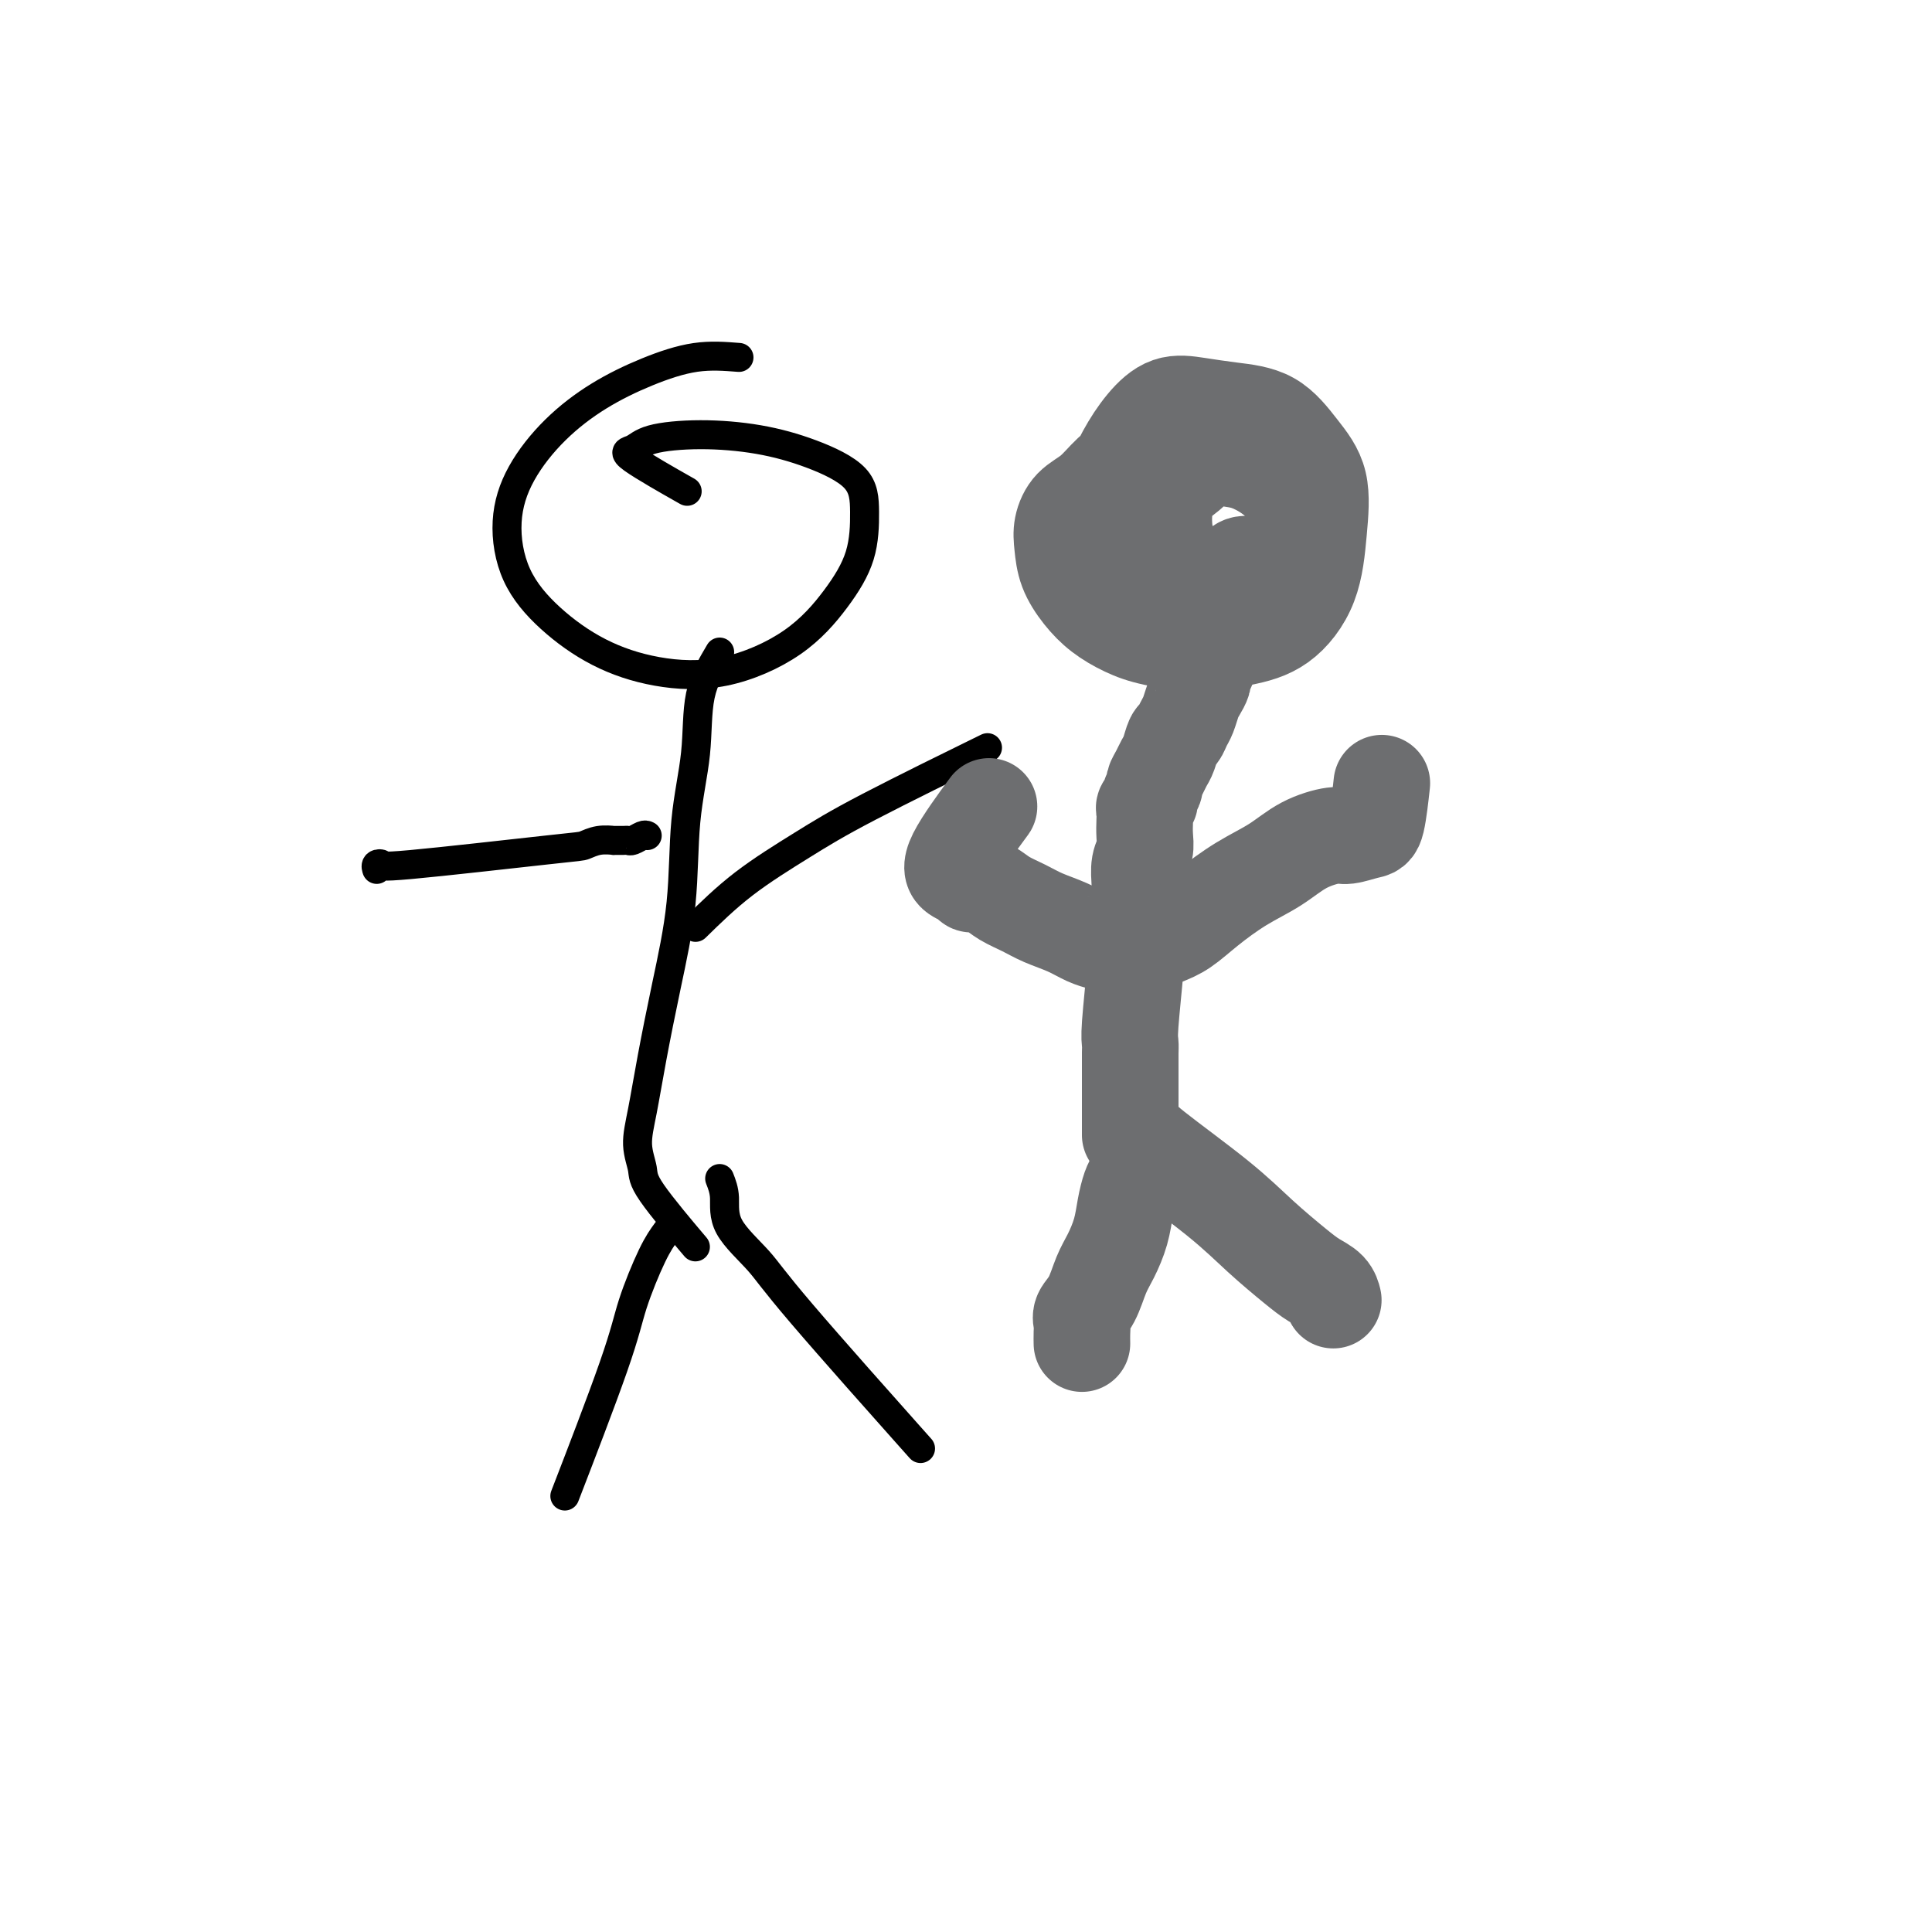
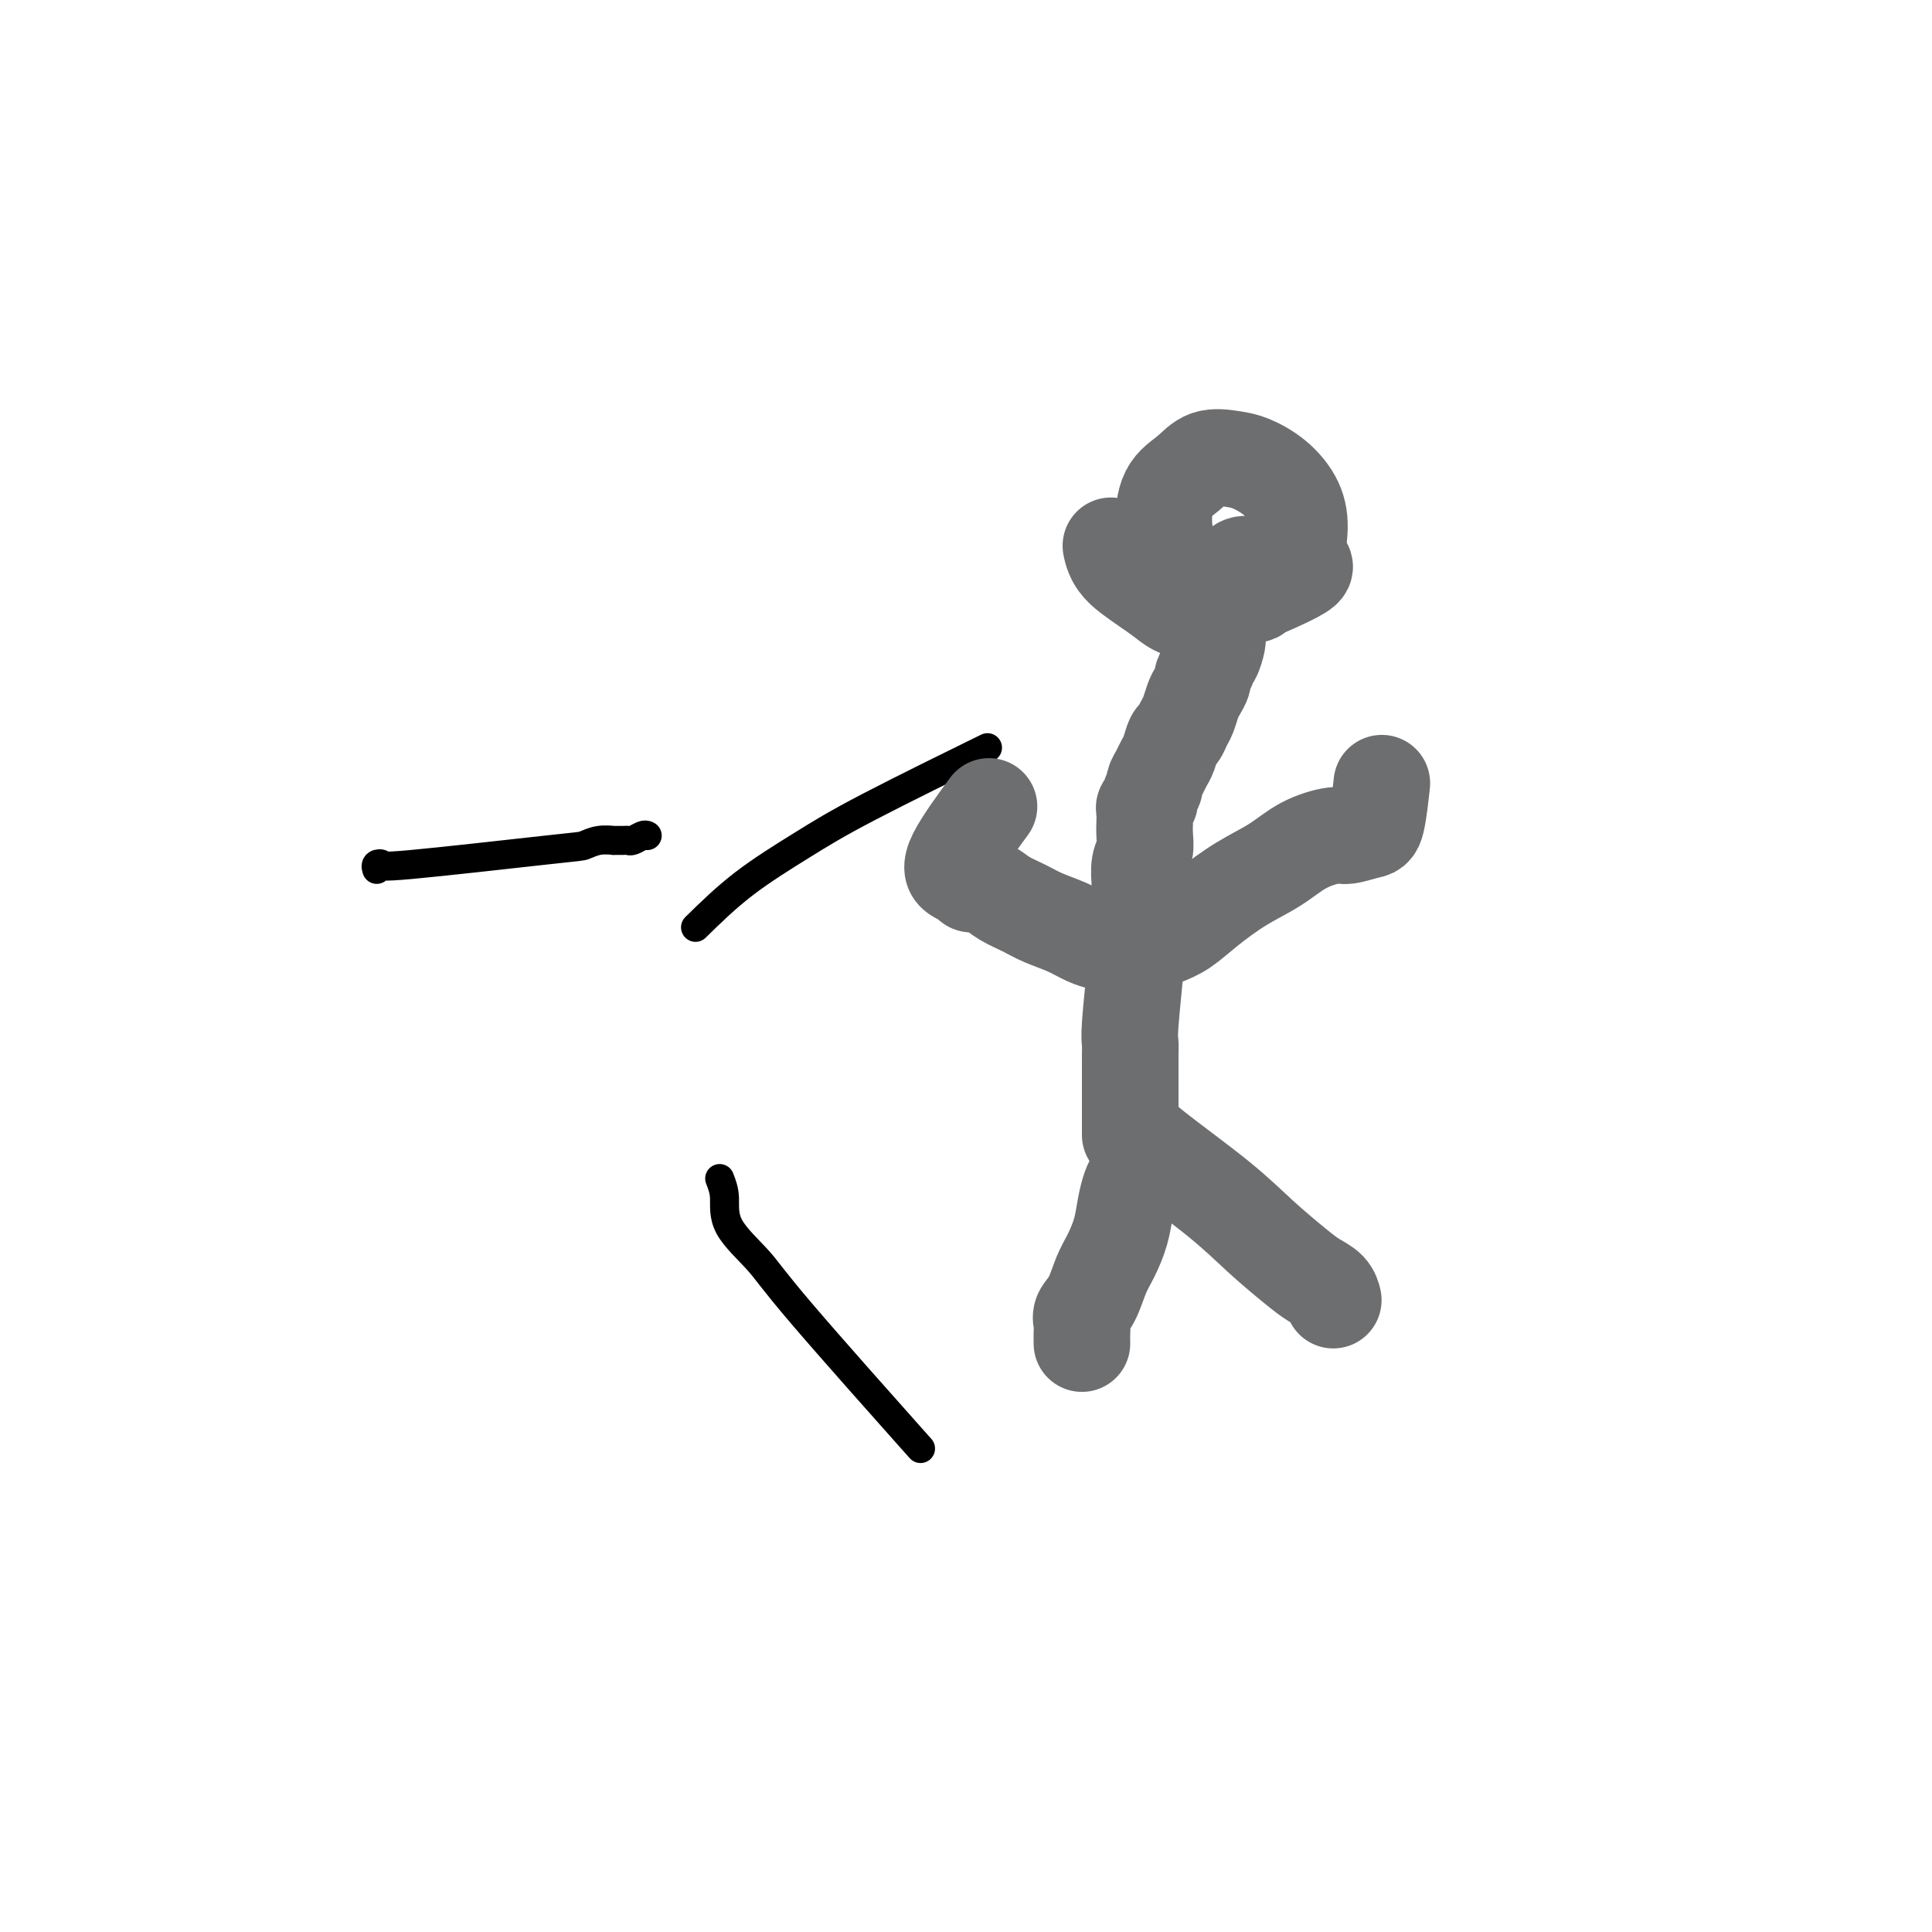
<svg xmlns="http://www.w3.org/2000/svg" viewBox="0 0 400 400" version="1.1">
  <g fill="none" stroke="#000000" stroke-width="6" stroke-linecap="round" stroke-linejoin="round">
-     <path d="M153,74c-2.915,-0.230 -5.830,-0.460 -9,0c-3.170,0.460 -6.595,1.608 -10,3c-3.405,1.392 -6.791,3.026 -10,5c-3.209,1.974 -6.242,4.286 -9,7c-2.758,2.714 -5.240,5.828 -7,9c-1.760,3.172 -2.799,6.401 -3,10c-0.201,3.599 0.434,7.567 2,11c1.566,3.433 4.061,6.330 7,9c2.939,2.670 6.322,5.113 10,7c3.678,1.887 7.651,3.219 12,4c4.349,0.781 9.075,1.012 14,0c4.925,-1.012 10.051,-3.266 14,-6c3.949,-2.734 6.721,-5.946 9,-9c2.279,-3.054 4.065,-5.949 5,-9c0.935,-3.051 1.021,-6.258 1,-9c-0.021,-2.742 -0.148,-5.020 -2,-7c-1.852,-1.980 -5.429,-3.662 -9,-5c-3.571,-1.338 -7.135,-2.333 -11,-3c-3.865,-0.667 -8.032,-1.008 -12,-1c-3.968,0.008 -7.737,0.364 -10,1c-2.263,0.636 -3.019,1.552 -4,2c-0.981,0.448 -2.187,0.428 0,2c2.187,1.572 7.768,4.735 10,6c2.232,1.265 1.116,0.633 0,0" />
-     <path d="M149,135c-1.635,2.761 -3.270,5.522 -4,9c-0.730,3.478 -0.555,7.671 -1,12c-0.445,4.329 -1.509,8.792 -2,14c-0.491,5.208 -0.410,11.161 -1,17c-0.590,5.839 -1.853,11.563 -3,17c-1.147,5.437 -2.178,10.586 -3,15c-0.822,4.414 -1.434,8.092 -2,11c-0.566,2.908 -1.085,5.047 -1,7c0.085,1.953 0.775,3.719 1,5c0.225,1.281 -0.016,2.076 2,5c2.016,2.924 6.290,7.978 8,10c1.710,2.022 0.855,1.011 0,0" />
    <path d="M144,192c3.116,-3.053 6.233,-6.105 10,-9c3.767,-2.895 8.185,-5.632 12,-8c3.815,-2.368 7.027,-4.368 14,-8c6.973,-3.632 17.707,-8.895 22,-11c4.293,-2.105 2.147,-1.053 0,0" />
    <path d="M134,173c-0.223,-0.113 -0.446,-0.227 -1,0c-0.554,0.227 -1.438,0.793 -2,1c-0.562,0.207 -0.800,0.055 -1,0c-0.200,-0.055 -0.361,-0.011 -1,0c-0.639,0.011 -1.754,-0.010 -2,0c-0.246,0.010 0.378,0.053 0,0c-0.378,-0.053 -1.757,-0.200 -3,0c-1.243,0.200 -2.351,0.746 -3,1c-0.649,0.254 -0.839,0.215 -8,1c-7.161,0.785 -21.292,2.393 -28,3c-6.708,0.607 -5.994,0.214 -6,0c-0.006,-0.214 -0.732,-0.250 -1,0c-0.268,0.250 -0.076,0.786 0,1c0.076,0.214 0.038,0.107 0,0" />
-     <path d="M138,255c-0.864,1.183 -1.729,2.367 -3,5c-1.271,2.633 -2.949,6.716 -4,10c-1.051,3.284 -1.475,5.769 -4,13c-2.525,7.231 -7.150,19.209 -9,24c-1.850,4.791 -0.925,2.396 0,0" />
    <path d="M149,244c0.465,1.188 0.931,2.375 1,4c0.069,1.625 -0.258,3.687 1,6c1.258,2.313 4.100,4.878 6,7c1.900,2.122 2.858,3.802 9,11c6.142,7.198 17.469,19.914 22,25c4.531,5.086 2.265,2.543 0,0" />
  </g>
  <g fill="none" stroke="#6D6E70" stroke-width="20" stroke-linecap="round" stroke-linejoin="round">
-     <path d="M237,94c-0.293,-0.050 -0.585,-0.100 -1,0c-0.415,0.100 -0.952,0.351 -2,1c-1.048,0.649 -2.607,1.698 -4,3c-1.393,1.302 -2.620,2.857 -4,4c-1.380,1.143 -2.911,1.873 -4,3c-1.089,1.127 -1.734,2.650 -2,4c-0.266,1.350 -0.151,2.525 0,4c0.151,1.475 0.339,3.249 1,5c0.661,1.751 1.793,3.479 3,5c1.207,1.521 2.487,2.836 4,4c1.513,1.164 3.260,2.177 5,3c1.740,0.823 3.474,1.457 6,2c2.526,0.543 5.843,0.996 9,1c3.157,0.004 6.155,-0.440 9,-1c2.845,-0.560 5.536,-1.235 8,-3c2.464,-1.765 4.700,-4.619 6,-8c1.300,-3.381 1.662,-7.287 2,-11c0.338,-3.713 0.651,-7.233 0,-10c-0.651,-2.767 -2.266,-4.783 -4,-7c-1.734,-2.217 -3.587,-4.636 -6,-6c-2.413,-1.364 -5.387,-1.673 -8,-2c-2.613,-0.327 -4.864,-0.674 -7,-1c-2.136,-0.326 -4.156,-0.633 -6,0c-1.844,0.633 -3.511,2.206 -5,4c-1.489,1.794 -2.801,3.811 -4,6c-1.199,2.189 -2.284,4.551 -3,7c-0.716,2.449 -1.062,4.985 -1,7c0.062,2.015 0.531,3.507 1,5" />
    <path d="M230,113c0.550,2.973 1.926,4.405 4,6c2.074,1.595 4.847,3.352 7,5c2.153,1.648 3.686,3.187 9,2c5.314,-1.187 14.408,-5.101 18,-7c3.592,-1.899 1.682,-1.784 1,-3c-0.682,-1.216 -0.137,-3.765 0,-6c0.137,-2.235 -0.133,-4.156 -1,-6c-0.867,-1.844 -2.331,-3.610 -4,-5c-1.669,-1.390 -3.543,-2.405 -5,-3c-1.457,-0.595 -2.496,-0.769 -4,-1c-1.504,-0.231 -3.471,-0.520 -5,0c-1.529,0.520 -2.619,1.850 -4,3c-1.381,1.150 -3.052,2.120 -4,4c-0.948,1.880 -1.174,4.671 -1,7c0.174,2.329 0.747,4.195 2,6c1.253,1.805 3.187,3.549 5,5c1.813,1.451 3.505,2.607 5,3c1.495,0.393 2.792,0.021 4,0c1.208,-0.021 2.325,0.310 3,0c0.675,-0.310 0.907,-1.259 1,-2c0.093,-0.741 0.047,-1.272 0,-2c-0.047,-0.728 -0.096,-1.653 0,-2c0.096,-0.347 0.338,-0.116 0,0c-0.338,0.116 -1.257,0.117 -2,0c-0.743,-0.117 -1.310,-0.352 -2,0c-0.690,0.352 -1.505,1.290 -2,2c-0.495,0.710 -0.672,1.191 -1,2c-0.328,0.809 -0.808,1.945 -1,3c-0.192,1.055 -0.096,2.027 0,3" />
    <path d="M253,127c-0.537,1.872 -0.879,2.550 -1,3c-0.121,0.450 -0.023,0.670 0,1c0.023,0.330 -0.031,0.770 0,1c0.031,0.230 0.148,0.251 0,1c-0.148,0.749 -0.561,2.227 -1,3c-0.439,0.773 -0.905,0.840 -1,1c-0.095,0.160 0.182,0.412 0,1c-0.182,0.588 -0.822,1.512 -1,2c-0.178,0.488 0.107,0.539 0,1c-0.107,0.461 -0.606,1.332 -1,2c-0.394,0.668 -0.683,1.133 -1,2c-0.317,0.867 -0.662,2.137 -1,3c-0.338,0.863 -0.668,1.319 -1,2c-0.332,0.681 -0.666,1.585 -1,2c-0.334,0.415 -0.668,0.339 -1,1c-0.332,0.661 -0.662,2.060 -1,3c-0.338,0.940 -0.683,1.421 -1,2c-0.317,0.579 -0.606,1.254 -1,2c-0.394,0.746 -0.894,1.562 -1,2c-0.106,0.438 0.182,0.498 0,1c-0.182,0.502 -0.833,1.446 -1,2c-0.167,0.554 0.151,0.718 0,1c-0.151,0.282 -0.772,0.684 -1,1c-0.228,0.316 -0.065,0.548 0,1c0.065,0.452 0.031,1.124 0,2c-0.031,0.876 -0.061,1.956 0,3c0.061,1.044 0.212,2.053 0,3c-0.212,0.947 -0.788,1.832 -1,3c-0.212,1.168 -0.061,2.619 0,4c0.061,1.381 0.030,2.690 0,4" />
    <path d="M236,187c-0.537,3.959 -0.880,3.358 -1,4c-0.120,0.642 -0.018,2.528 0,4c0.018,1.472 -0.048,2.529 0,3c0.048,0.471 0.209,0.357 0,3c-0.209,2.643 -0.788,8.044 -1,11c-0.212,2.956 -0.057,3.466 0,4c0.057,0.534 0.015,1.091 0,2c-0.015,0.909 -0.004,2.170 0,3c0.004,0.830 0.001,1.231 0,2c-0.001,0.769 -0.000,1.908 0,3c0.000,1.092 0.000,2.139 0,3c-0.000,0.861 -0.000,1.536 0,2c0.000,0.464 0.000,0.716 0,1c-0.000,0.284 -0.000,0.598 0,1c0.000,0.402 0.000,0.891 0,1c-0.000,0.109 -0.000,-0.163 0,0c0.000,0.163 0.000,0.761 0,1c-0.000,0.239 -0.000,0.120 0,0" />
    <path d="M229,195c-0.170,0.065 -0.341,0.131 -1,0c-0.659,-0.131 -1.807,-0.458 -3,-1c-1.193,-0.542 -2.429,-1.301 -4,-2c-1.571,-0.699 -3.475,-1.340 -5,-2c-1.525,-0.660 -2.671,-1.339 -4,-2c-1.329,-0.661 -2.842,-1.305 -4,-2c-1.158,-0.695 -1.962,-1.442 -3,-2c-1.038,-0.558 -2.308,-0.926 -3,-1c-0.692,-0.074 -0.804,0.147 -1,0c-0.196,-0.147 -0.475,-0.661 -1,-1c-0.525,-0.339 -1.295,-0.503 -2,-1c-0.705,-0.497 -1.344,-1.326 0,-4c1.344,-2.674 4.670,-7.193 6,-9c1.330,-1.807 0.665,-0.904 0,0" />
    <path d="M241,194c1.290,-0.519 2.579,-1.038 4,-2c1.421,-0.962 2.972,-2.367 5,-4c2.028,-1.633 4.533,-3.494 7,-5c2.467,-1.506 4.895,-2.656 7,-4c2.105,-1.344 3.887,-2.883 6,-4c2.113,-1.117 4.556,-1.814 6,-2c1.444,-0.186 1.890,0.138 3,0c1.110,-0.138 2.885,-0.738 4,-1c1.115,-0.262 1.569,-0.186 2,-2c0.431,-1.814 0.837,-5.518 1,-7c0.163,-1.482 0.081,-0.741 0,0" />
    <path d="M235,244c-0.327,0.510 -0.654,1.019 -1,2c-0.346,0.981 -0.711,2.433 -1,4c-0.289,1.567 -0.502,3.249 -1,5c-0.498,1.751 -1.282,3.571 -2,5c-0.718,1.429 -1.369,2.465 -2,4c-0.631,1.535 -1.241,3.567 -2,5c-0.759,1.433 -1.668,2.265 -2,3c-0.332,0.735 -0.089,1.372 0,2c0.089,0.628 0.024,1.246 0,2c-0.024,0.754 -0.007,1.644 0,2c0.007,0.356 0.003,0.178 0,0" />
    <path d="M235,234c0.442,0.758 0.883,1.516 4,4c3.117,2.484 8.908,6.696 13,10c4.092,3.304 6.483,5.702 9,8c2.517,2.298 5.158,4.497 7,6c1.842,1.503 2.886,2.310 4,3c1.114,0.690 2.300,1.263 3,2c0.700,0.737 0.914,1.639 1,2c0.086,0.361 0.043,0.180 0,0" />
  </g>
</svg>